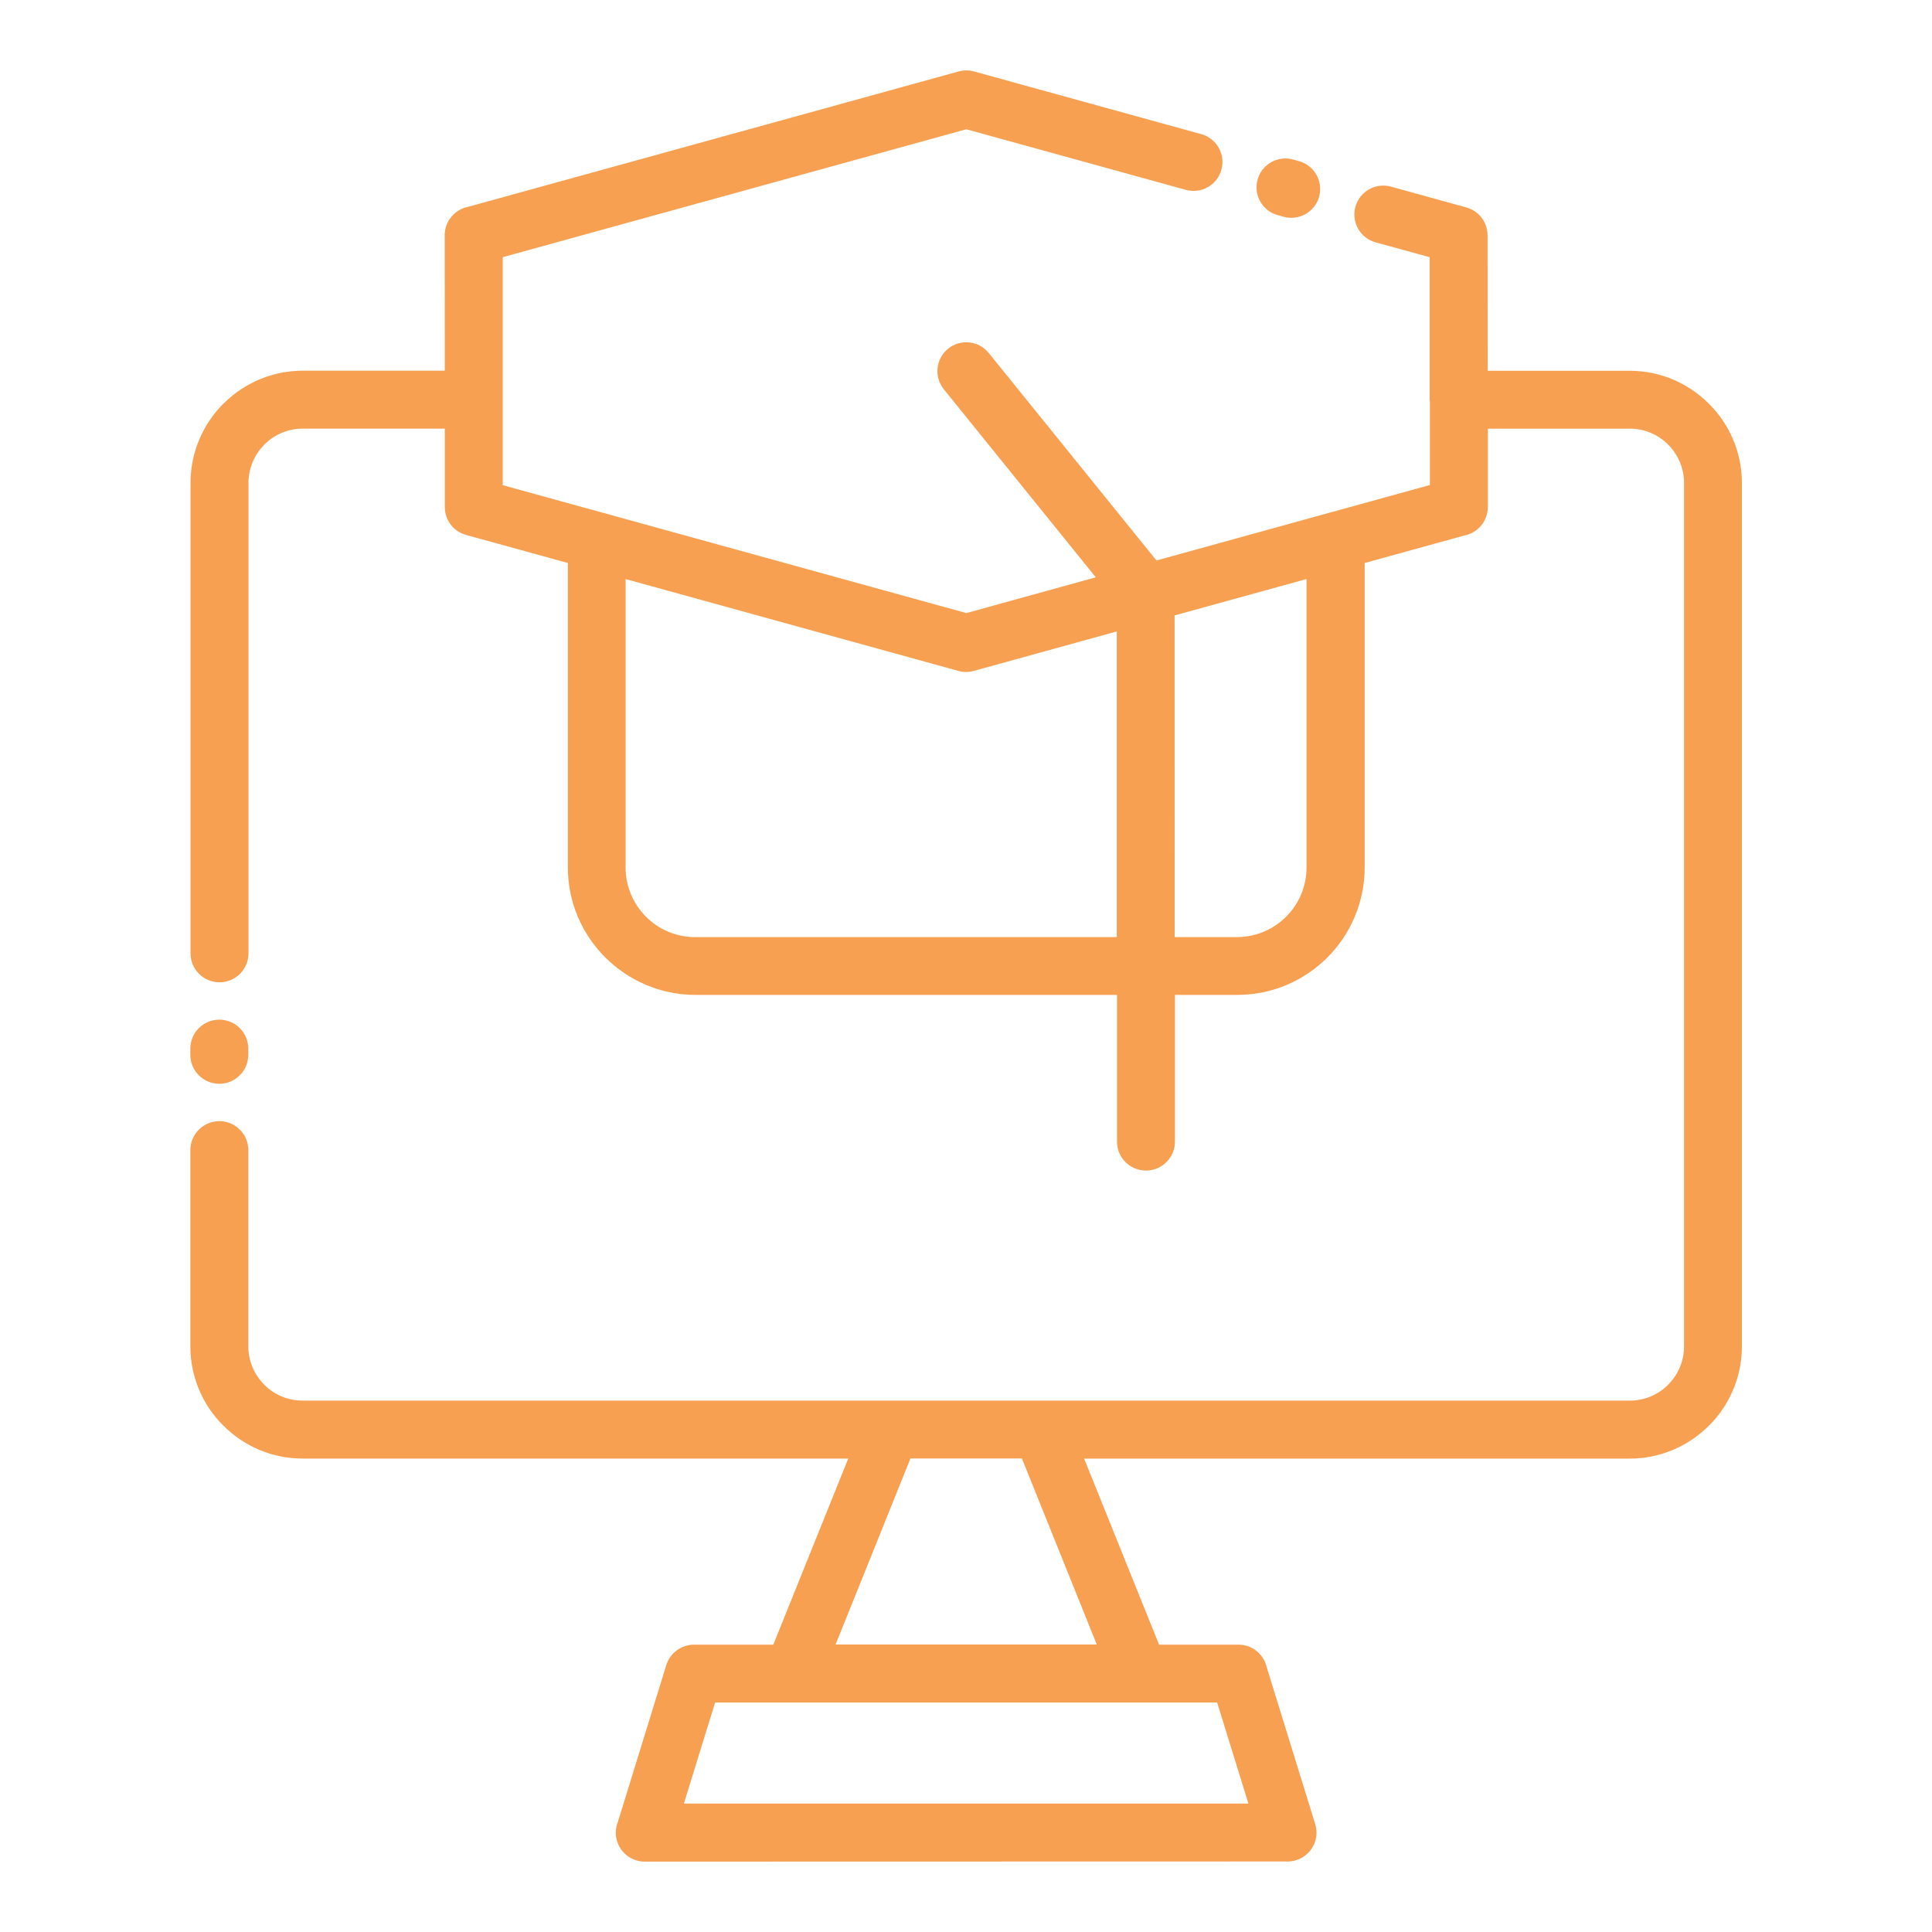
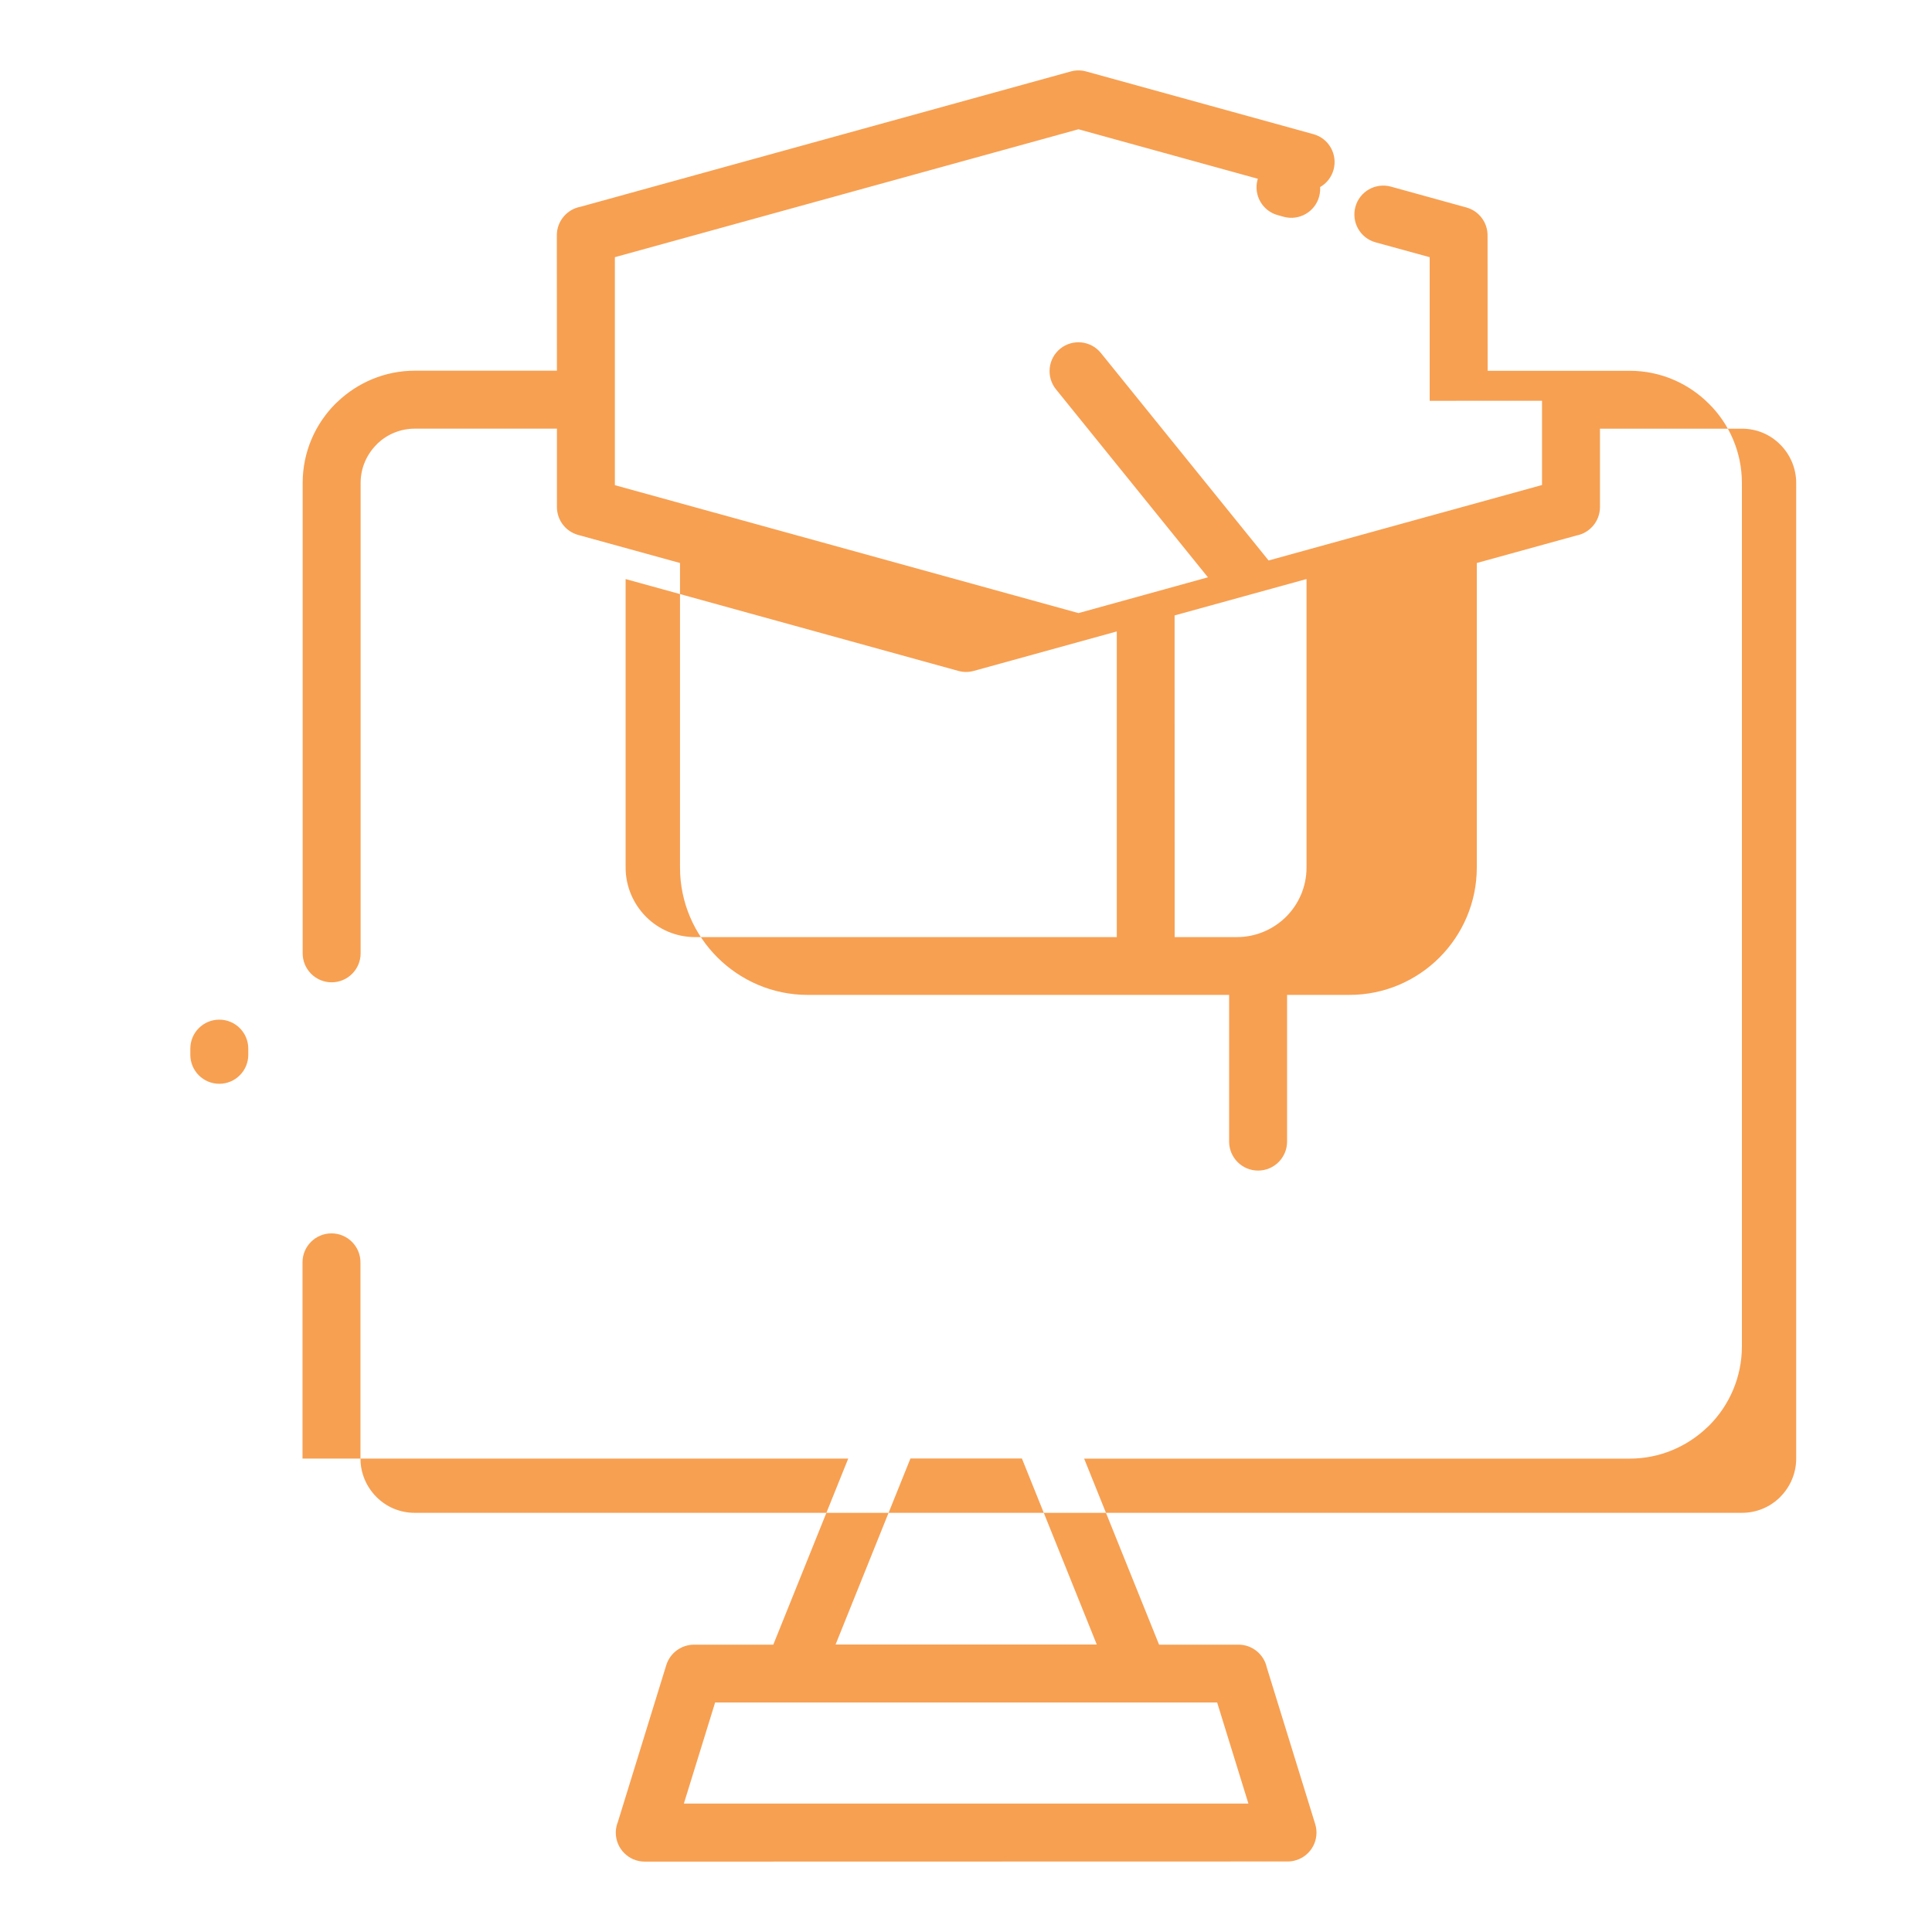
<svg xmlns="http://www.w3.org/2000/svg" id="Layer_1" data-name="Layer 1" viewBox="0 0 1200 1200">
  <defs>
    <style>
      .cls-1 {
        fill: #f7a052;
      }
    </style>
  </defs>
-   <path class="cls-1" d="M888,248.95v-89.2l-33.61-9.23c-9.56-2.62-15.14-12.52-12.52-22.08s12.52-15.14,22.08-12.52l46.83,12.94c7.97,2.2,13.17,9.42,13.17,17.3l.05,84.14h88.27c19.12,0,36.56,7.83,49.17,20.48,12.66,12.52,20.48,30,20.48,49.22v536.26c0,19.17-7.83,36.7-20.44,49.27l-1.12,1.03c-12.52,12-29.53,19.41-48.09,19.41h-338.9l46.55,115.55h49.31c8.62,0,15.8,6.05,17.58,14.11l30.09,97.36c2.91,9.47-2.39,19.5-11.86,22.41-1.78.56-3.52.8-5.25.8l-399.32.09c-9.94,0-18-8.06-18-18,0-2.39.47-4.64,1.31-6.7l30.05-97.36c2.39-7.69,9.47-12.66,17.16-12.7h49.31l46.55-115.59H187.89c-19.12,0-36.56-7.83-49.17-20.48-12.66-12.52-20.48-30-20.48-49.22v-121.87c0-9.94,8.06-18,18-18s18,8.06,18,18v121.87c0,9.23,3.8,17.72,9.89,23.81,6.05,6.14,14.48,9.89,23.77,9.89h824.44c8.91,0,17.02-3.47,23.02-9.09l.75-.8c6.09-6.09,9.89-14.53,9.89-23.81V299.96c0-9.23-3.8-17.72-9.89-23.81-6.05-6.14-14.48-9.89-23.77-9.89h-88.22v48.7c0,8.77-6.33,16.12-14.67,17.67l-61.83,17.06v189.14c0,21.8-8.91,41.62-23.2,55.92-14.34,14.34-34.12,23.2-55.92,23.2h-38.72v91.12c0,9.94-8.06,18-18,18s-18-8.06-18-18v-91.12h-261.84c-21.75,0-41.53-8.91-55.92-23.2-14.39-14.34-23.3-34.12-23.3-55.92v-189.14l-63.28-17.44c-7.97-2.2-13.17-9.42-13.17-17.3v-48.7h-88.27c-8.91,0-17.02,3.47-23.02,9.09l-.75.8c-6.09,6.09-9.89,14.53-9.89,23.81v292.18c0,9.94-8.06,18-18,18s-18-8.06-18-18v-292.18c0-19.22,7.83-36.66,20.44-49.27l1.12-1.03c12.52-12,29.53-19.41,48.09-19.41h88.27l-.05-84.14c0-8.77,6.33-16.12,14.67-17.67l304.55-84.05c3.23-.89,6.52-.84,9.56,0l141.14,38.95c9.56,2.62,15.14,12.52,12.52,22.08s-12.52,15.14-22.08,12.52l-136.36-37.64-287.95,79.45v141.61l62.02,17.11c.84.19,1.73.38,2.58.7l223.36,61.64,80.39-22.22-94.41-116.81c-6.19-7.73-4.97-19.03,2.72-25.22,7.73-6.19,19.03-4.97,25.22,2.72l104.16,128.86,105.42-29.11c.7-.23,1.45-.42,2.25-.61l62.16-17.16v-52.36l-.13.04ZM729.56,382.26l.05,199.78h38.72c11.86,0,22.69-4.88,30.52-12.66,7.83-7.83,12.66-18.66,12.66-30.52v-179.21l-81.94,22.6ZM693.65,582.04v-189.84l-88.83,24.52c-3.23.89-6.52.84-9.56,0l-206.68-57.05v179.21c0,11.86,4.88,22.69,12.66,30.52s18.61,12.66,30.52,12.66h261.9ZM793.68,133.64c-9.56-2.58-15.19-12.47-12.61-21.98,2.58-9.56,12.47-15.19,21.98-12.61l3.7,1.03c9.56,2.58,15.19,12.47,12.61,21.98-2.58,9.56-12.47,15.19-21.98,12.61l-3.7-1.03ZM444.18,1057.45l-19.41,62.77h350.63l-19.41-62.77h-311.82ZM634.68,905.9h-69.19l-46.5,115.55h162.24l-46.5-115.55h-.05ZM154.21,655.16c0,9.94-8.06,18-18,18s-18-8.06-18-18v-3.84c0-9.94,8.06-18,18-18s18,8.06,18,18v3.84Z" />
+   <path class="cls-1" d="M888,248.95v-89.2l-33.61-9.23c-9.56-2.62-15.14-12.52-12.52-22.08s12.52-15.14,22.08-12.52l46.83,12.94c7.97,2.2,13.17,9.42,13.17,17.3l.05,84.14h88.27c19.12,0,36.56,7.83,49.17,20.48,12.66,12.52,20.48,30,20.48,49.22v536.26c0,19.17-7.83,36.7-20.44,49.27l-1.12,1.03c-12.52,12-29.53,19.41-48.09,19.41h-338.9l46.55,115.55h49.31c8.62,0,15.8,6.05,17.58,14.11l30.09,97.36c2.91,9.47-2.39,19.5-11.86,22.41-1.78.56-3.52.8-5.25.8l-399.32.09c-9.94,0-18-8.06-18-18,0-2.39.47-4.64,1.31-6.7l30.05-97.36c2.39-7.69,9.47-12.66,17.16-12.7h49.31l46.55-115.59H187.89v-121.87c0-9.94,8.06-18,18-18s18,8.06,18,18v121.87c0,9.23,3.8,17.72,9.89,23.81,6.05,6.14,14.48,9.89,23.77,9.89h824.44c8.91,0,17.02-3.47,23.02-9.09l.75-.8c6.09-6.09,9.89-14.53,9.89-23.81V299.96c0-9.23-3.8-17.72-9.89-23.81-6.05-6.14-14.48-9.89-23.77-9.89h-88.22v48.7c0,8.77-6.33,16.12-14.67,17.67l-61.83,17.06v189.14c0,21.8-8.91,41.62-23.2,55.92-14.34,14.34-34.12,23.2-55.92,23.2h-38.72v91.12c0,9.94-8.06,18-18,18s-18-8.06-18-18v-91.12h-261.84c-21.75,0-41.53-8.91-55.92-23.2-14.39-14.34-23.3-34.12-23.3-55.92v-189.14l-63.28-17.44c-7.97-2.2-13.17-9.42-13.17-17.3v-48.7h-88.27c-8.91,0-17.02,3.47-23.02,9.09l-.75.8c-6.09,6.09-9.89,14.53-9.89,23.81v292.18c0,9.94-8.06,18-18,18s-18-8.06-18-18v-292.18c0-19.22,7.83-36.66,20.44-49.27l1.12-1.03c12.52-12,29.53-19.41,48.09-19.41h88.27l-.05-84.14c0-8.77,6.33-16.12,14.67-17.67l304.55-84.05c3.23-.89,6.52-.84,9.56,0l141.14,38.95c9.56,2.62,15.14,12.52,12.52,22.08s-12.52,15.14-22.08,12.52l-136.36-37.64-287.95,79.45v141.61l62.02,17.11c.84.19,1.73.38,2.58.7l223.36,61.64,80.39-22.22-94.41-116.81c-6.19-7.73-4.97-19.03,2.72-25.22,7.73-6.19,19.03-4.97,25.22,2.72l104.16,128.86,105.42-29.11c.7-.23,1.45-.42,2.25-.61l62.16-17.16v-52.36l-.13.04ZM729.56,382.26l.05,199.78h38.72c11.86,0,22.69-4.88,30.52-12.66,7.83-7.83,12.66-18.66,12.66-30.52v-179.21l-81.94,22.6ZM693.65,582.04v-189.84l-88.83,24.52c-3.23.89-6.52.84-9.56,0l-206.68-57.05v179.21c0,11.86,4.88,22.69,12.66,30.52s18.61,12.66,30.52,12.66h261.9ZM793.68,133.64c-9.56-2.58-15.19-12.47-12.61-21.98,2.58-9.56,12.47-15.19,21.98-12.61l3.7,1.03c9.56,2.58,15.19,12.47,12.61,21.98-2.58,9.56-12.47,15.19-21.98,12.61l-3.7-1.03ZM444.18,1057.45l-19.41,62.77h350.63l-19.41-62.77h-311.82ZM634.68,905.9h-69.19l-46.5,115.55h162.24l-46.5-115.55h-.05ZM154.21,655.16c0,9.94-8.06,18-18,18s-18-8.06-18-18v-3.84c0-9.94,8.06-18,18-18s18,8.06,18,18v3.84Z" />
</svg>